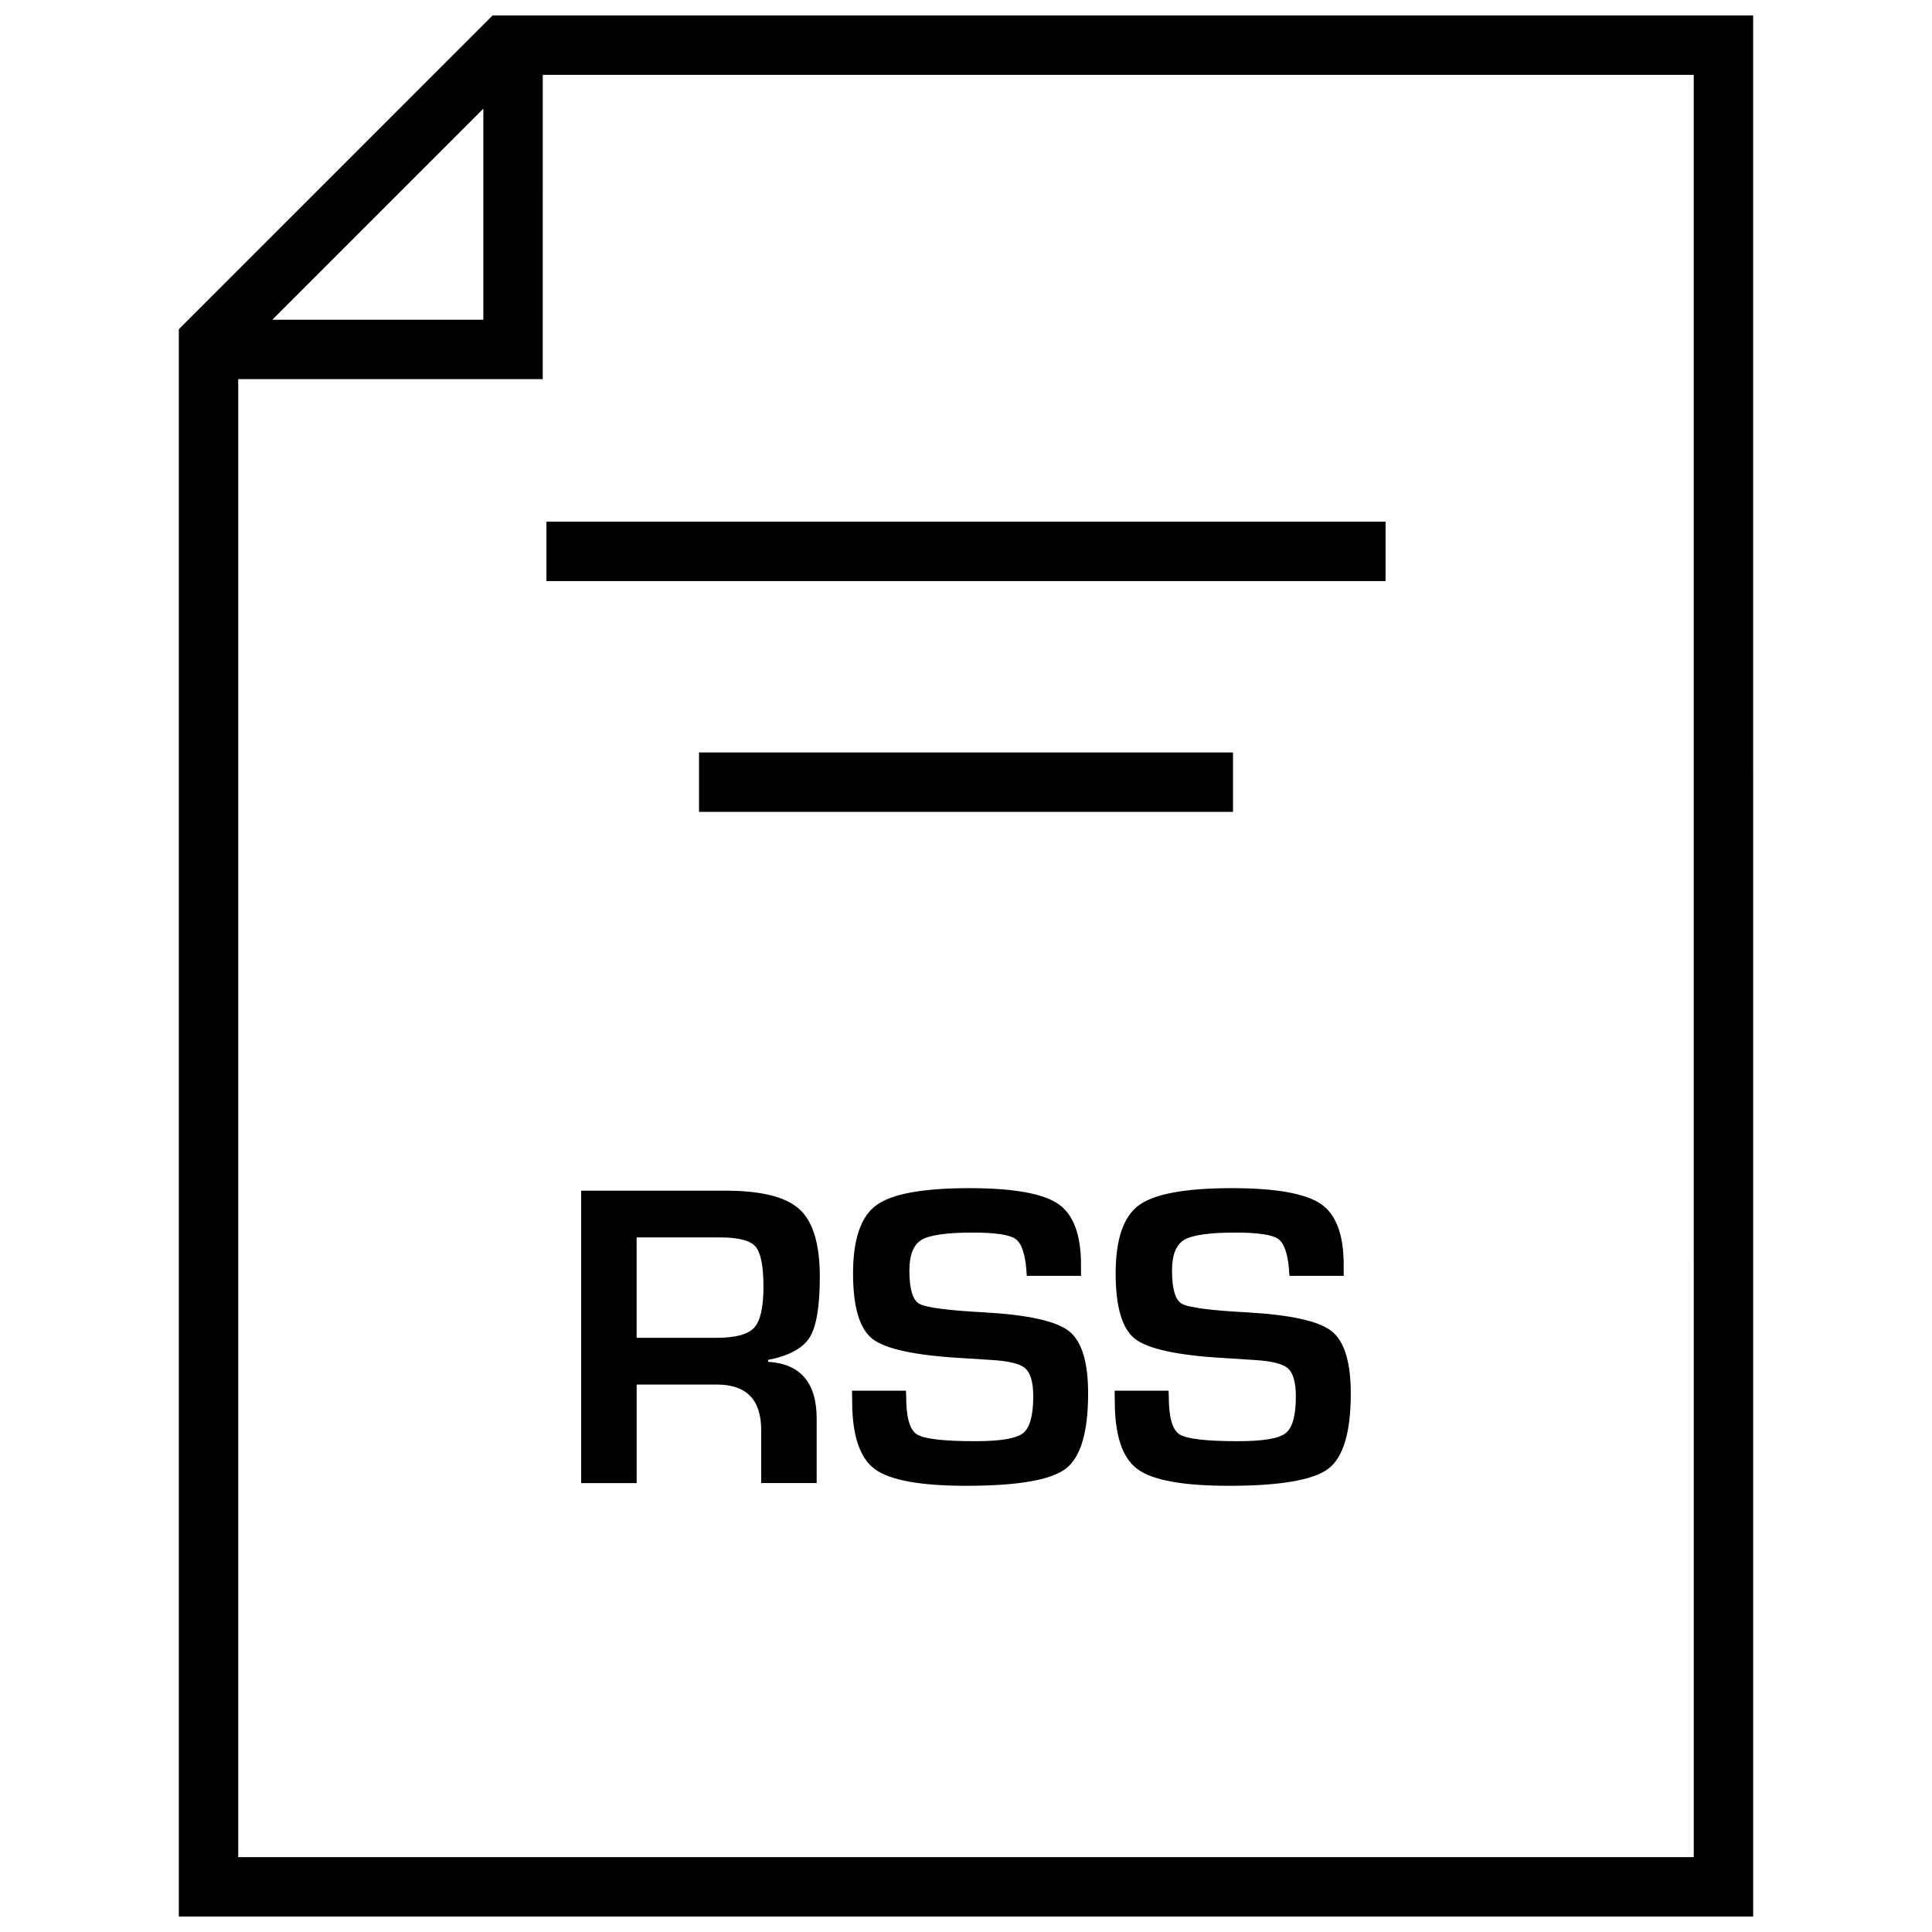
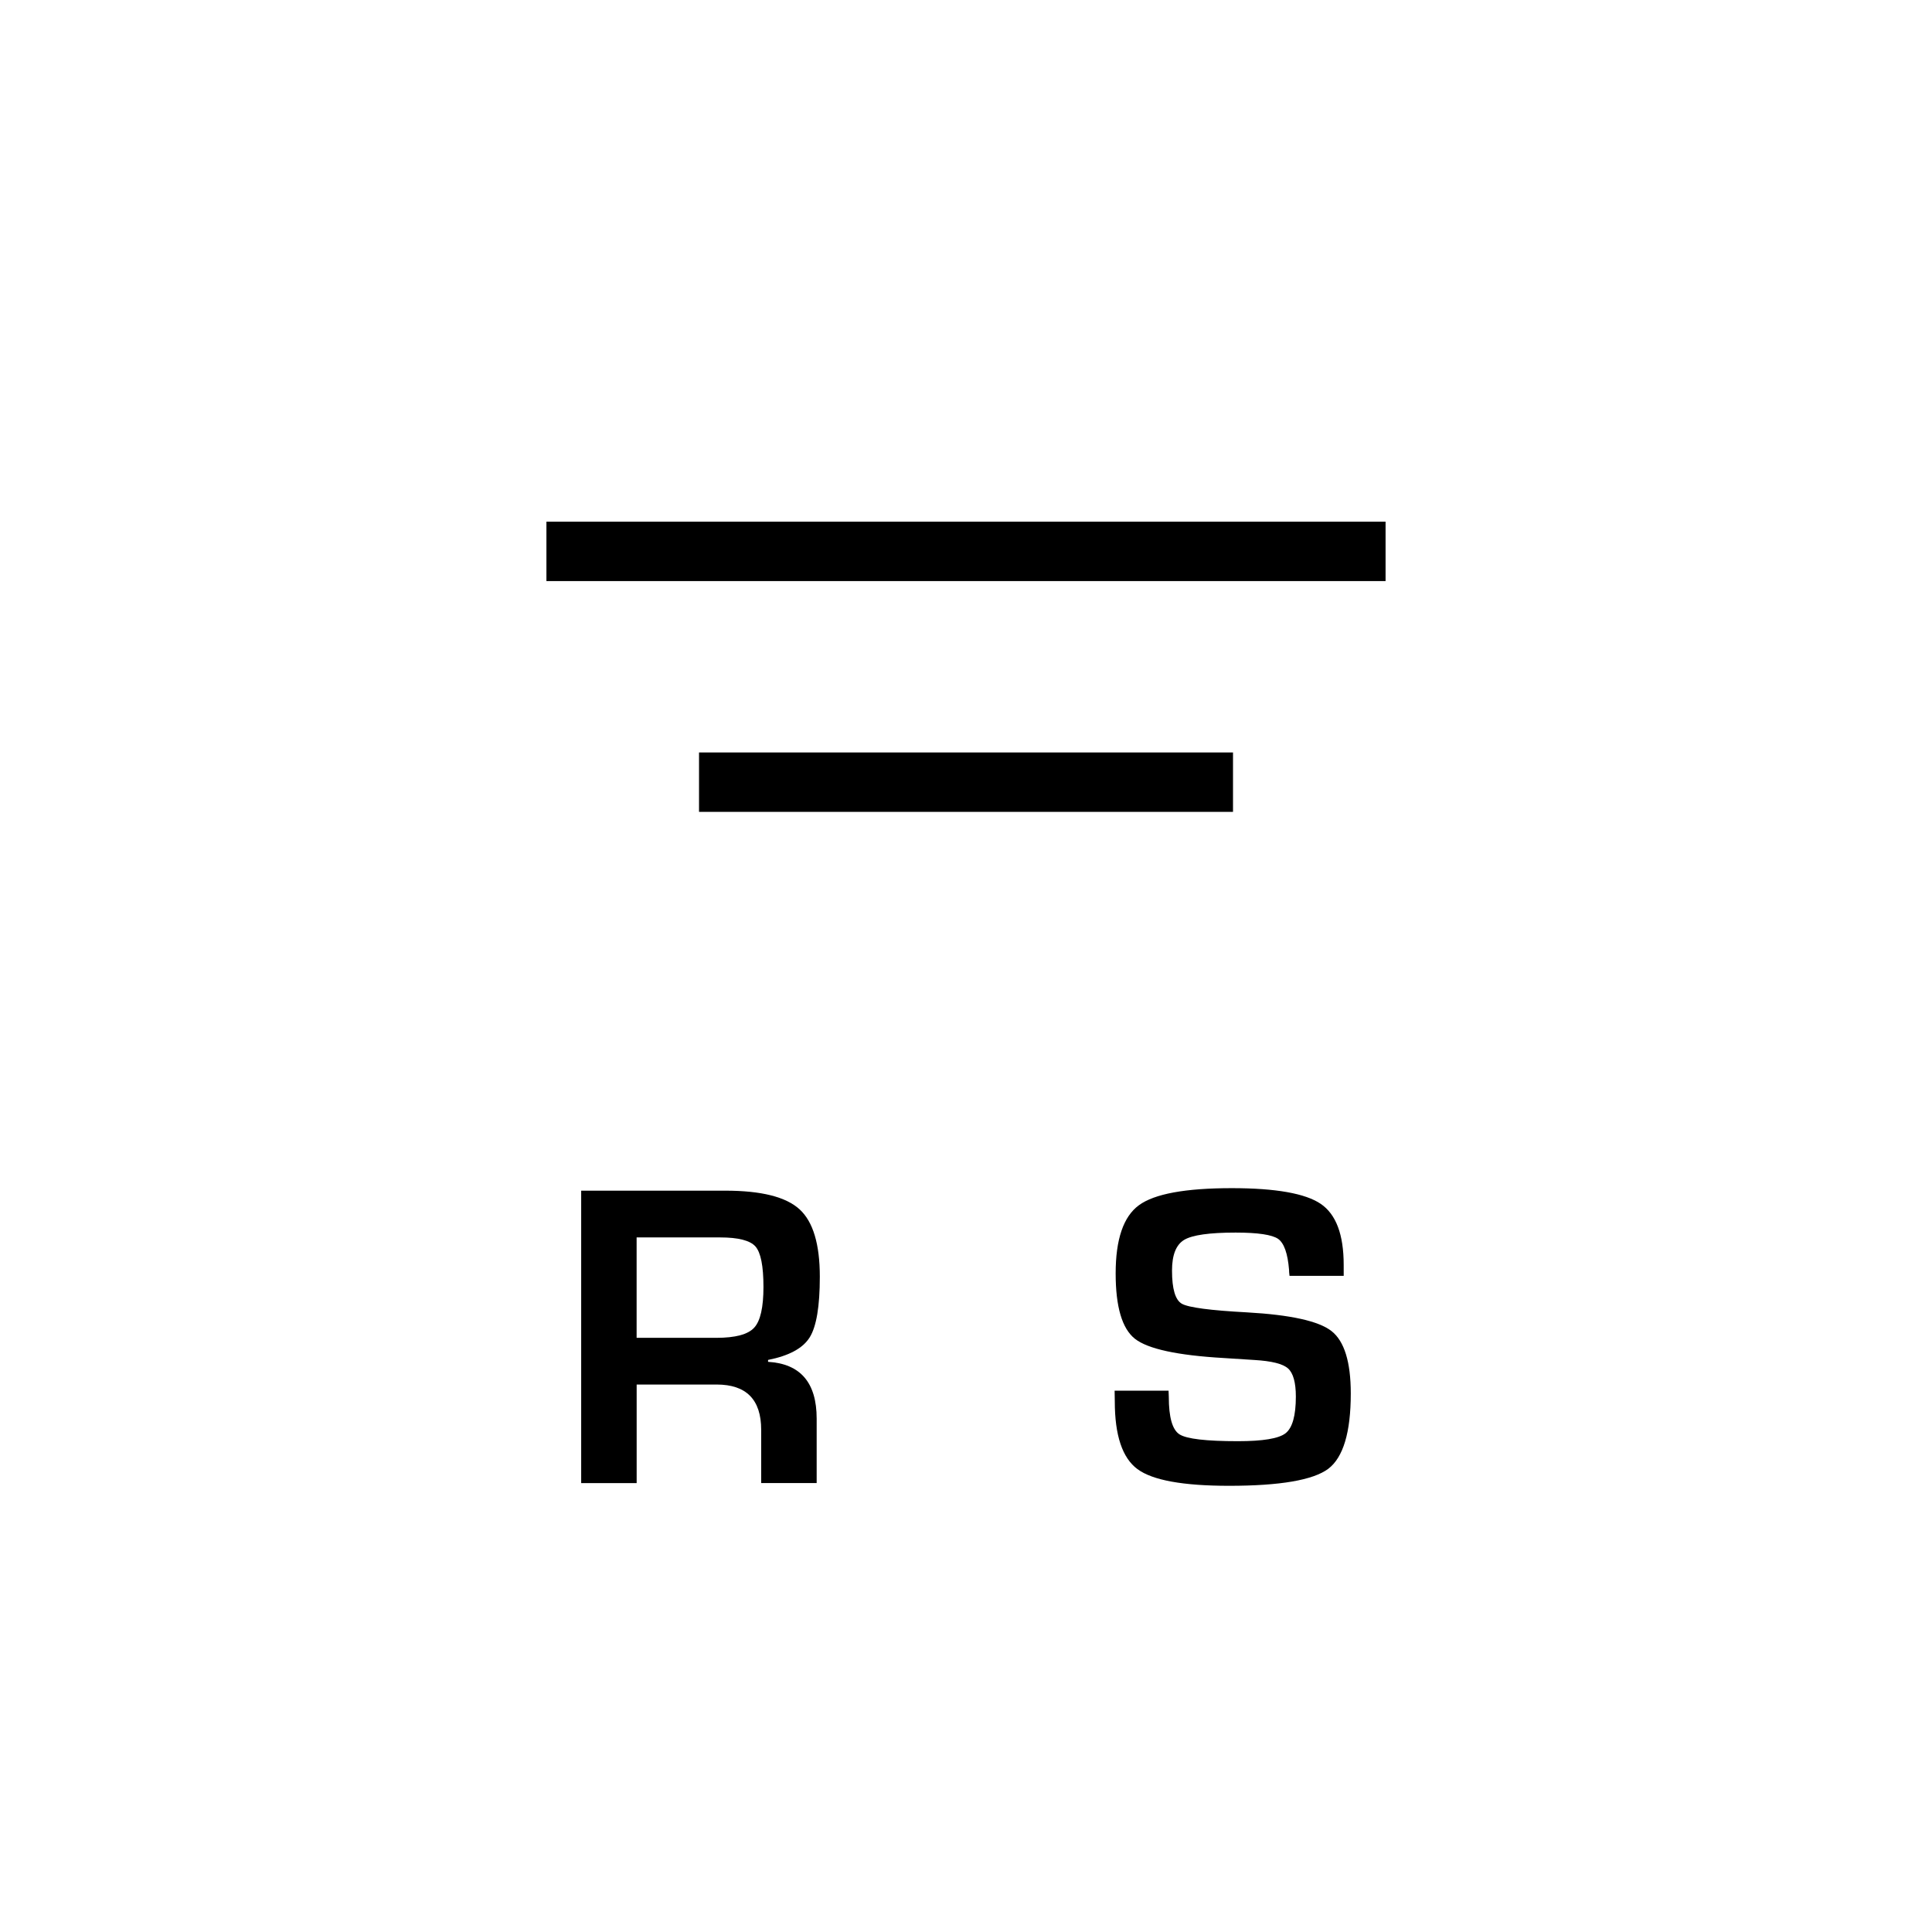
<svg xmlns="http://www.w3.org/2000/svg" width="800px" height="800px" version="1.1" viewBox="144 144 512 512">
  <defs>
    <clipPath id="a">
      <path d="m191 148.09h418v503.81h-418z" />
    </clipPath>
  </defs>
  <path d="m358.57 498.43c1.793-2.883 2.691-8.219 2.691-16.074 0-8.629-1.777-14.594-5.383-17.887-3.606-3.289-10.156-4.93-19.648-4.93l-38.211 0.004v77.492h14.703v-26.121h21.191c7.871 0 11.809 4 11.809 11.996v14.121h14.703v-17.082c0-9.508-4.281-14.531-12.879-15.051v-0.504c5.547-1.098 9.215-3.082 11.023-5.965zm-14.703-2.582c-1.637 1.793-4.992 2.691-10.027 2.691h-21.129v-26.609h22.137c4.816 0 7.934 0.805 9.352 2.394 1.418 1.621 2.125 5.18 2.125 10.723 0 5.402-0.805 9.008-2.457 10.801z" />
-   <path d="m404.88 491.79c-9.762-0.52-15.523-1.289-17.27-2.281-1.746-0.992-2.613-3.922-2.613-8.801 0-4.125 1.07-6.832 3.211-8.125 2.141-1.289 6.691-1.938 13.648-1.938 5.902 0 9.652 0.566 11.242 1.668 1.59 1.117 2.551 3.856 2.898 8.203 0 0.332 0.047 0.867 0.125 1.59h14.359v-2.91c0-8.031-2.031-13.414-6.078-16.168-4.062-2.769-11.902-4.156-23.57-4.156-12.297 0-20.5 1.512-24.594 4.519-4.109 2.992-6.172 9.035-6.172 18.074 0 8.848 1.699 14.625 5.102 17.32 3.418 2.691 11.258 4.394 23.508 5.102l8.125 0.52c4.582 0.27 7.559 1.008 8.941 2.25 1.387 1.242 2.078 3.699 2.078 7.461 0 5.07-0.93 8.312-2.738 9.715-1.812 1.402-6.016 2.094-12.594 2.094-8.438 0-13.602-0.598-15.508-1.812-1.891-1.211-2.832-4.519-2.832-9.934l-0.062-1.637h-14.297l0.047 2.832c0 9.004 2 14.988 6 17.949 4 2.961 12.09 4.426 24.262 4.426 13.555 0 22.324-1.512 26.293-4.504 3.984-3.008 5.969-9.668 5.969-19.965 0-8.359-1.684-13.871-5.086-16.531-3.391-2.66-10.871-4.312-22.395-4.961z" />
  <path d="m474.48 491.79c-9.762-0.52-15.523-1.289-17.27-2.281-1.746-0.992-2.613-3.922-2.613-8.801 0-4.125 1.07-6.832 3.211-8.125 2.141-1.289 6.691-1.938 13.648-1.938 5.902 0 9.652 0.566 11.258 1.668 1.574 1.117 2.551 3.856 2.898 8.203 0 0.332 0.031 0.867 0.125 1.59h14.359l-0.004-2.91c0-8.031-2.031-13.414-6.094-16.168-4.062-2.754-11.902-4.156-23.555-4.156-12.312 0-20.516 1.512-24.609 4.519-4.109 2.992-6.172 9.035-6.172 18.074 0 8.848 1.699 14.625 5.102 17.32 3.418 2.691 11.258 4.394 23.523 5.102l8.125 0.52c4.582 0.27 7.559 1.008 8.941 2.25 1.355 1.227 2.062 3.699 2.062 7.461 0 5.07-0.93 8.312-2.738 9.715-1.812 1.402-6 2.094-12.609 2.094-8.422 0-13.586-0.598-15.492-1.812-1.891-1.211-2.832-4.519-2.832-9.934l-0.062-1.637h-14.297l0.047 2.832c0 9.004 2 14.988 6 17.949 4 2.961 12.09 4.426 24.277 4.426 13.523 0 22.293-1.512 26.293-4.504 3.969-3.008 5.969-9.668 5.969-19.965 0-8.359-1.715-13.871-5.102-16.531s-10.867-4.312-22.391-4.961z" />
  <path d="m288.81 282.25h222.38v15.742h-222.38z" />
  <path d="m329.25 343.41h141.51v15.742h-141.51z" />
  <g clip-path="url(#a)">
-     <path d="m191.39 231.24v420.66h417.22l-0.004-503.81h-334.07zm80.703-58.441v55.938h-55.938zm320.77 463.36h-385.73v-391.68h80.703l0.004-80.645h305.02z" />
-   </g>
+     </g>
</svg>